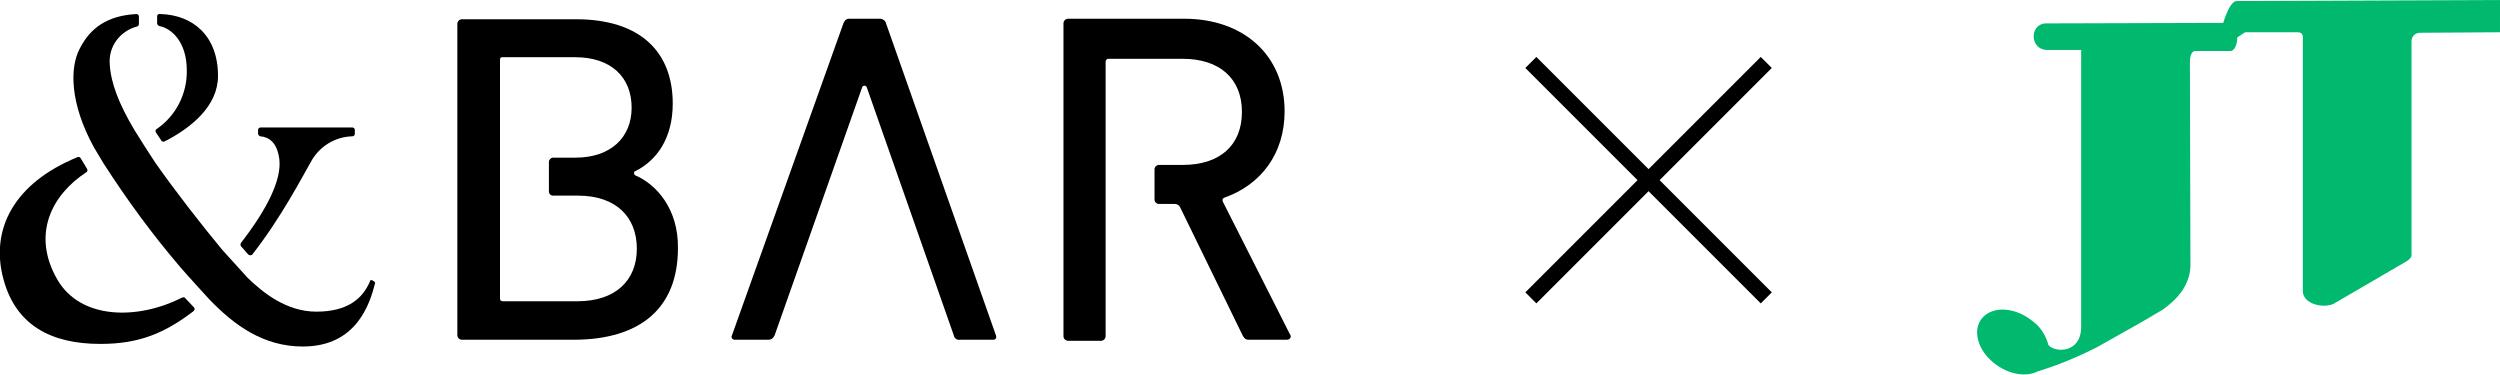
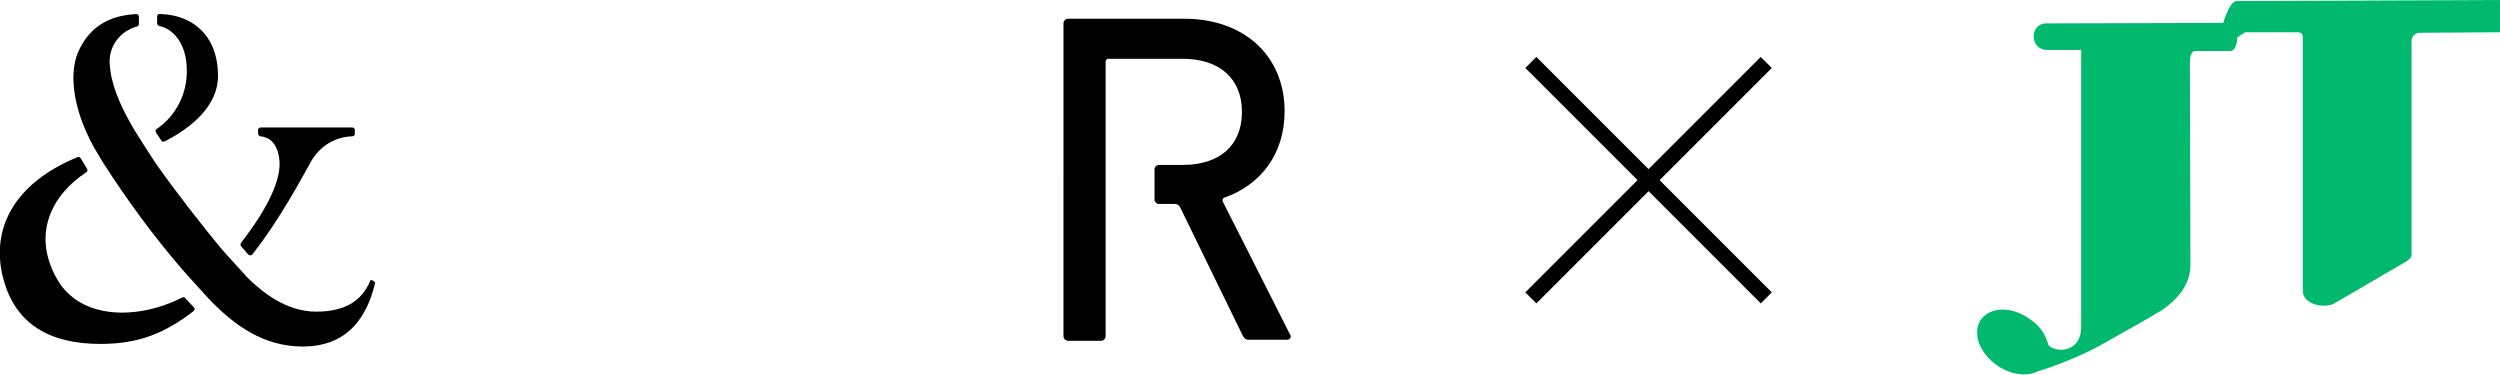
<svg xmlns="http://www.w3.org/2000/svg" version="1.1" id="レイヤー_1" x="0px" y="0px" viewBox="0 0 480.5 72" style="enable-background:new 0 0 480.5 72;" xml:space="preserve">
  <style type="text/css">
	.st0{fill:#00B96F;}
</style>
  <g id="レイヤー_2_00000151531661069809400180000012989926315390871741_">
    <g id="レイヤー_1-2">
-       <path d="M122.1,33.7c-0.2-0.1-0.3-0.4-0.2-0.6c0-0.1,0.1-0.2,0.2-0.2c4.2-2.1,7.2-6.4,7.2-13c0-9.9-6.2-16.2-18.6-16.2H88.8    c-0.5,0-0.9,0.4-0.9,0.9c0,0,0,0,0,0v59.8c0,0.5,0.4,0.9,0.9,0.9h0h21.4c12.9,0,20.1-6.1,20.1-17.6    C130.4,40.1,126.1,35.4,122.1,33.7 M111,57.9H96.6c-0.3,0-0.5-0.2-0.5-0.5l0,0V11.5c0-0.3,0.1-0.5,0.4-0.5c0,0,0.1,0,0.1,0h14    c6.8,0,10.8,3.8,10.8,9.7c0,5.7-4,9.6-10.8,9.6h-4.3c-0.4,0-0.8,0.4-0.8,0.8c0,0,0,0,0,0v5.7c0,0.4,0.3,0.8,0.8,0.8c0,0,0,0,0,0    h4.8c7.3,0,11.3,4.1,11.3,10.2S118.3,57.9,111,57.9" />
      <path d="M247.3,65.3h-7.3c-0.6,0-0.9-0.3-1.2-0.9l-12-24.6c-0.2-0.4-0.6-0.6-1-0.6h-3.1c-0.4,0-0.8-0.4-0.8-0.8v-5.9    c0-0.4,0.4-0.8,0.8-0.8h4.6c7.2,0,11.4-3.8,11.4-10.2s-4.3-10.2-11.4-10.2H213c-0.3,0-0.5,0.3-0.5,0.6v52.7c0,0.5-0.4,0.9-0.9,0.9    l0,0h-6.3c-0.5,0-0.9-0.4-0.9-0.9V4.5c0-0.5,0.4-0.9,0.9-0.9h22.3c11.5,0,19.3,7.1,19.3,17.8c0,8.1-4.5,14.1-11.6,16.6    c-0.3,0.1-0.4,0.4-0.3,0.6c0,0,0,0,0,0.1l12.9,25.5C248.3,64.7,248,65.3,247.3,65.3" />
      <path d="M35.6,57.3c-0.1-0.2-0.4-0.2-0.6-0.1c-8.5,4.3-19.5,4.3-24-3.5c-5-8.7-1-16.3,5.6-20.6c0.2-0.1,0.3-0.4,0.1-0.7l-1.2-2    c-0.1-0.2-0.4-0.3-0.6-0.2C2.7,35.2-2,44.1,0.7,53.8c2.4,8.7,9.1,12.3,18.6,12.3c7.5,0,12.4-2.1,17.9-6.3c0.2-0.2,0.3-0.5,0.1-0.7    c0,0,0,0,0,0L35.6,57.3z" />
      <path d="M53.7,30.7c0.4,3.8-2.2,9.3-7.4,16c-0.1,0.2-0.1,0.4,0,0.6l1.4,1.6c0.2,0.2,0.5,0.2,0.7,0.1c0,0,0,0,0.1-0.1    c5.5-7,9.7-15.1,11.2-17.7c1.6-3,4.6-4.9,8-5c0.3,0,0.5-0.2,0.5-0.5v-0.7c0-0.3-0.2-0.5-0.5-0.5H50.1c-0.3,0-0.5,0.2-0.5,0.5v0.7    c0,0.2,0.2,0.4,0.4,0.5C51.6,26.3,53.3,27.3,53.7,30.7" />
      <path d="M71.9,54.1l-0.3-0.2c-0.2-0.1-0.4-0.1-0.5,0.1c0,0,0,0,0,0.1c-1.4,3.3-4.3,5.8-10.3,5.8c-5.8,0-10.3-3.7-13.2-6.5l0,0    c-0.2-0.2-4.9-5.4-4.9-5.4c-3.9-4.7-9.2-11.5-12.9-16.8l0,0c-0.3-0.4-3.6-5.6-3.9-6.1l0,0l0,0c-3.1-5.2-4.6-9.2-4.8-12.7    C20.8,9,23,6,26.3,5.1c0.2,0,0.4-0.2,0.4-0.5V3.2c0-0.3-0.2-0.5-0.5-0.5c0,0,0,0,0,0C20.6,3,17.3,5.4,15.3,9.4    c-1.9,3.6-1.9,10.5,2.8,19c0.1,0.2,1.8,3,1.8,3c4.5,7,9.4,13.7,14.8,20c1.1,1.3,5.5,6.1,5.5,6.1l0,0c4.8,5,10.4,9.1,18,9.1    c10.4,0,12.9-8.3,13.9-12.2C72.1,54.3,72,54.1,71.9,54.1" />
      <path d="M30.2,3.1v1.4c0,0.2,0.2,0.4,0.4,0.5c2.3,0.4,5.3,3,5.3,8.5c0.1,4.5-2.1,8.8-5.8,11.3c-0.2,0.1-0.3,0.4-0.1,0.7l1,1.5    c0.1,0.2,0.4,0.3,0.6,0.2c5.3-2.7,10.3-6.9,10.3-12.6c0-7.8-4.9-11.7-11-11.9C30.5,2.6,30.2,2.8,30.2,3.1    C30.2,3.1,30.2,3.1,30.2,3.1" />
-       <path d="M191.4,64.4L170.3,4.5c-0.1-0.5-0.6-0.9-1.2-0.9h-5.9c-0.6,0-0.9,0.4-1.1,0.9l-21.4,59.9c-0.2,0.3-0.1,0.7,0.2,0.8    c0.1,0.1,0.2,0.1,0.4,0.1h6.4c0.6,0,1-0.4,1.2-0.9l16.8-47.6c0.1-0.3,0.4-0.4,0.6-0.3c0.1,0,0.3,0.2,0.3,0.3l16.7,47.6    c0.1,0.6,0.6,1,1.2,0.9h6.4C191.4,65.3,191.6,64.9,191.4,64.4" />
      <path class="st0" d="M429.9,0.2c-1,0-1.9,2-2.6,4.2l-34.2,0.1c-3.1,0.2-3,5.2,0.5,5.1h6.4v53.2c0,5.2-5.1,5-6.3,3.5    c-0.5-1.9-1.6-3.6-3.2-4.7c-3.3-2.6-7.5-2.8-9.5-0.5s-0.9,6.3,2.4,8.8c2.7,2.1,6,2.6,8.2,1.5c3.9-1.2,7.8-2.8,11.5-4.7    c8-4.5,7.9-4.4,12.6-7.2c2.8-2,5.5-4.9,5.3-9.1l-0.1-38.2c0-1,0.1-2.4,1.1-2.4h6.7c0.8,0,1.3-1.3,1.3-2.6l1.5-1h10.1    c1,0,1.1,0.7,1,1.6V56c0.1,2.5,4,3.3,5.9,2.4l12.7-7.4c1.4-0.8,2.4-1.3,2.3-2.1v-41c0-0.9,0.7-1.6,1.6-1.6l15.4-0.1V0L429.9,0.2z" />
      <rect x="315.4" y="2.6" transform="matrix(0.707 -0.707 0.707 0.707 68.344 234.213)" width="3" height="64" />
      <rect x="284.9" y="33.1" transform="matrix(0.707 -0.707 0.707 0.707 68.343 234.21)" width="64" height="3" />
    </g>
  </g>
</svg>